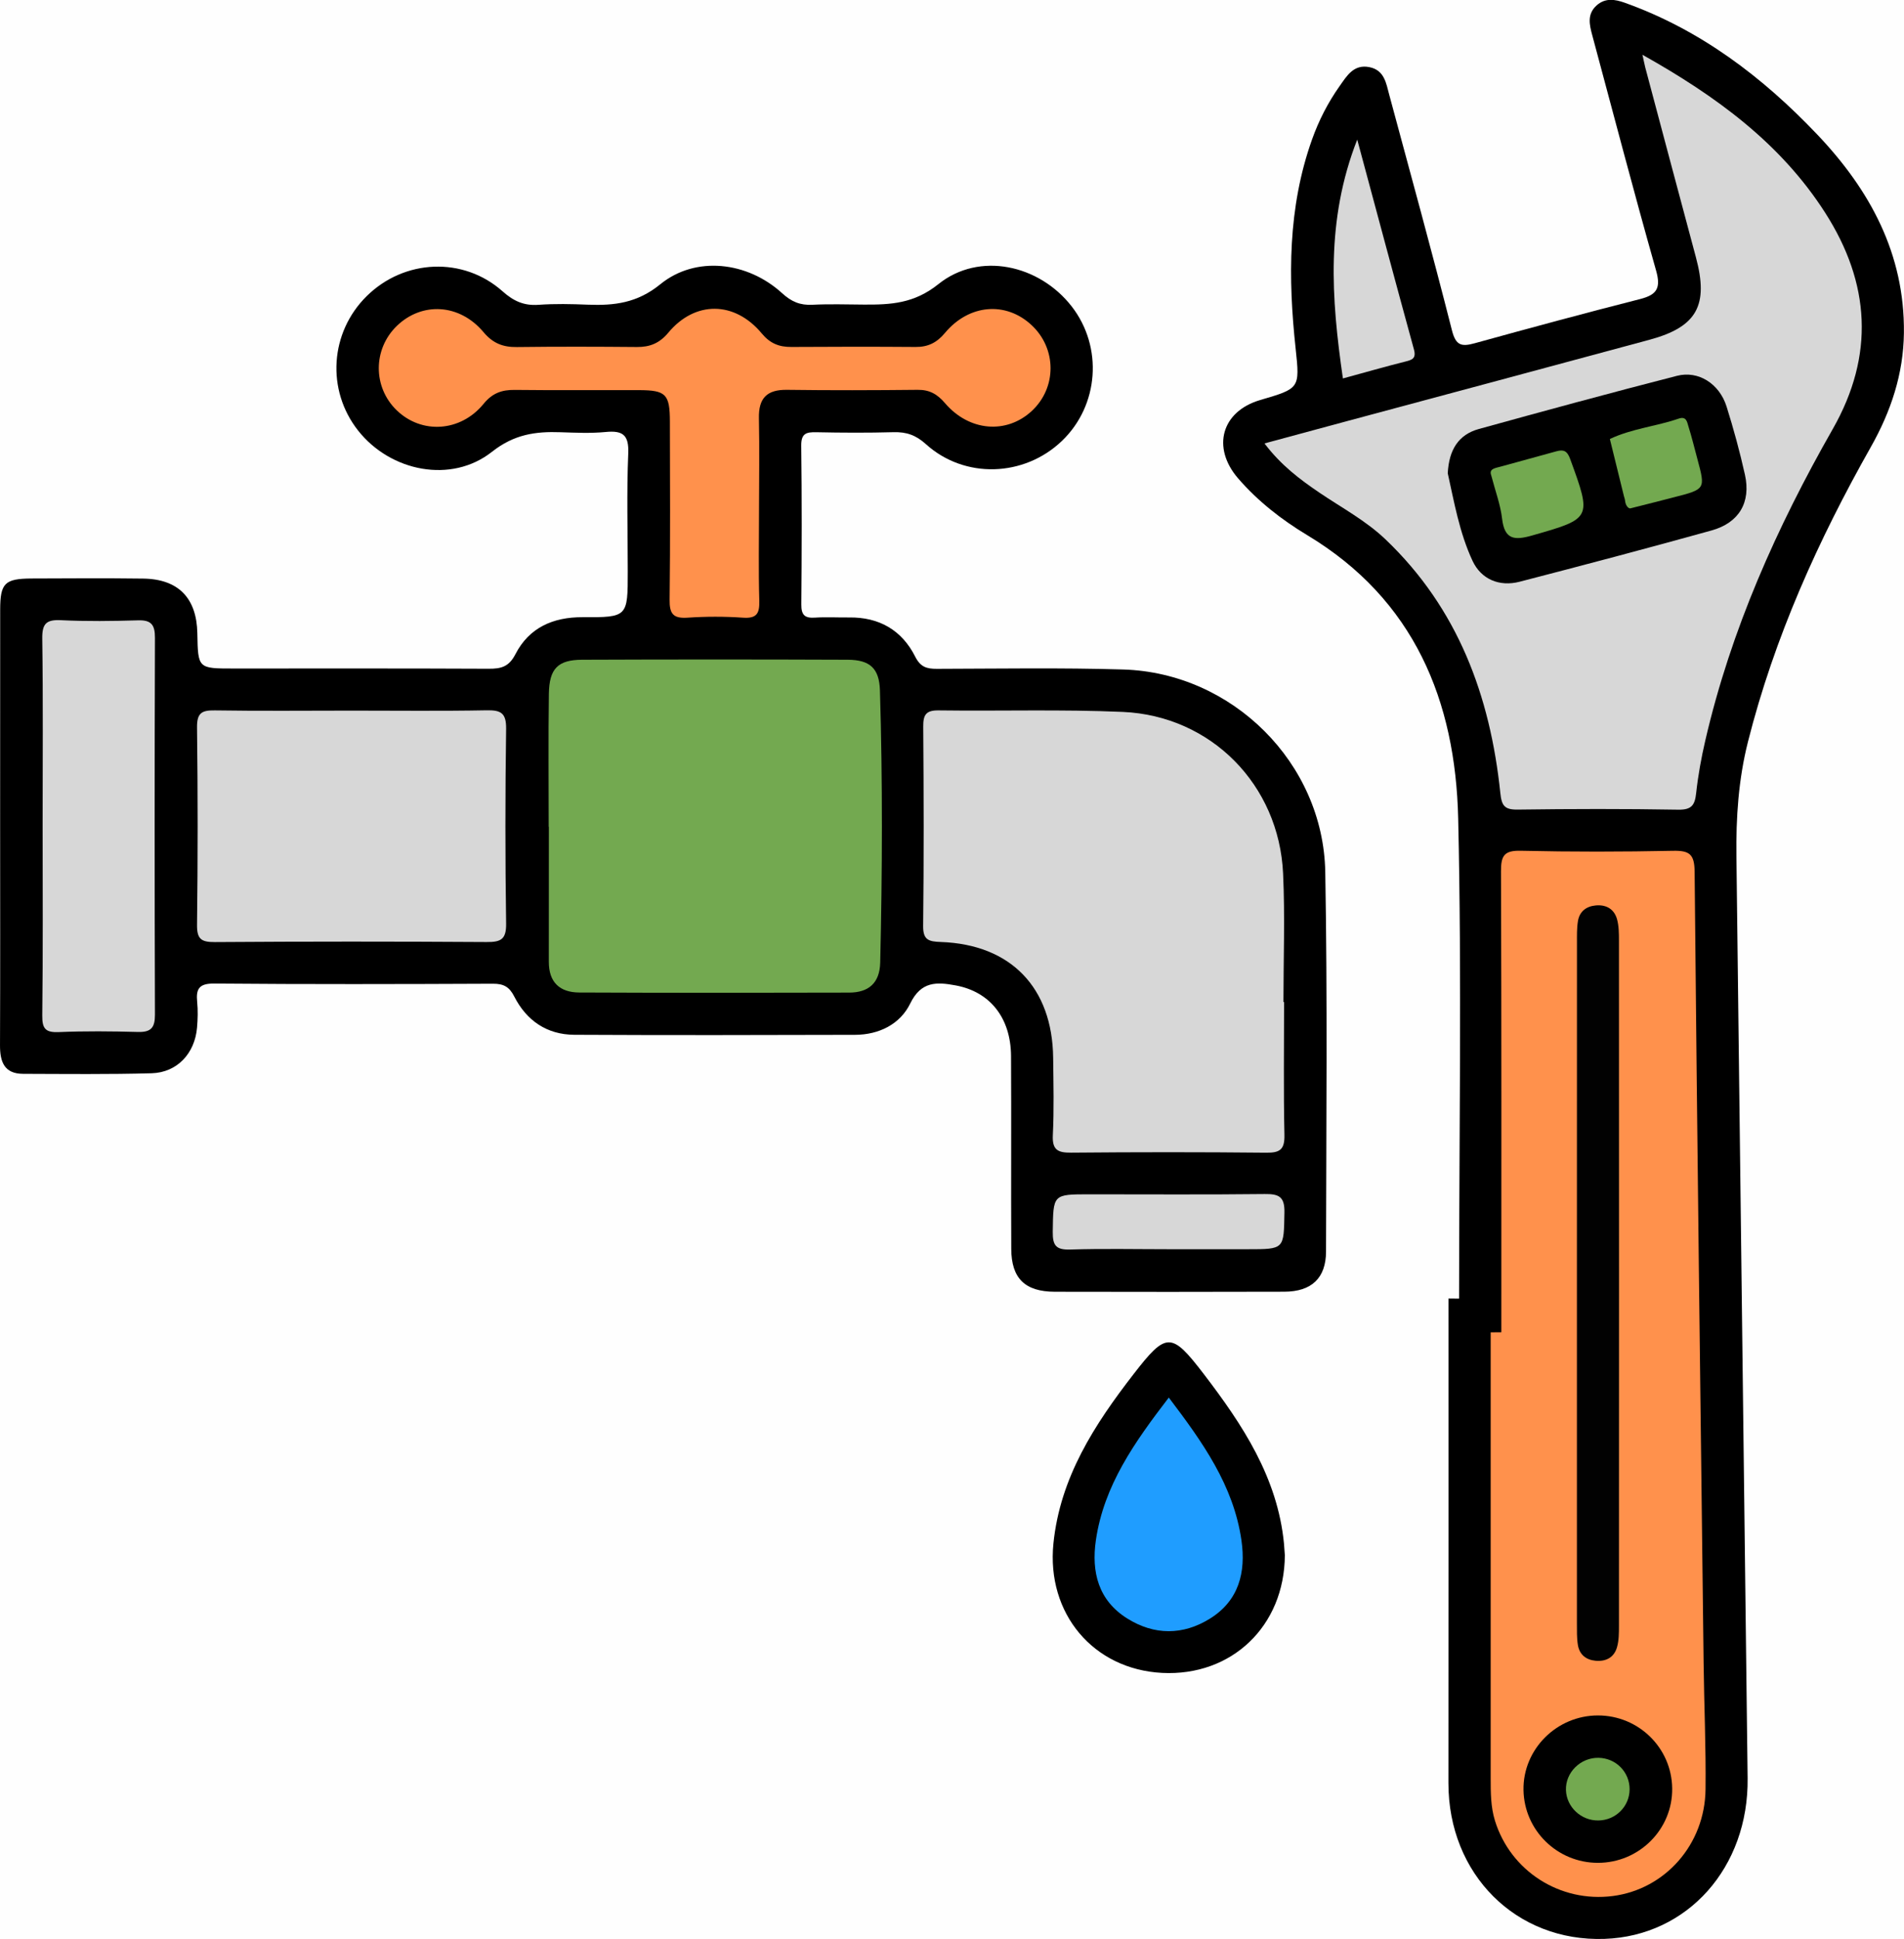
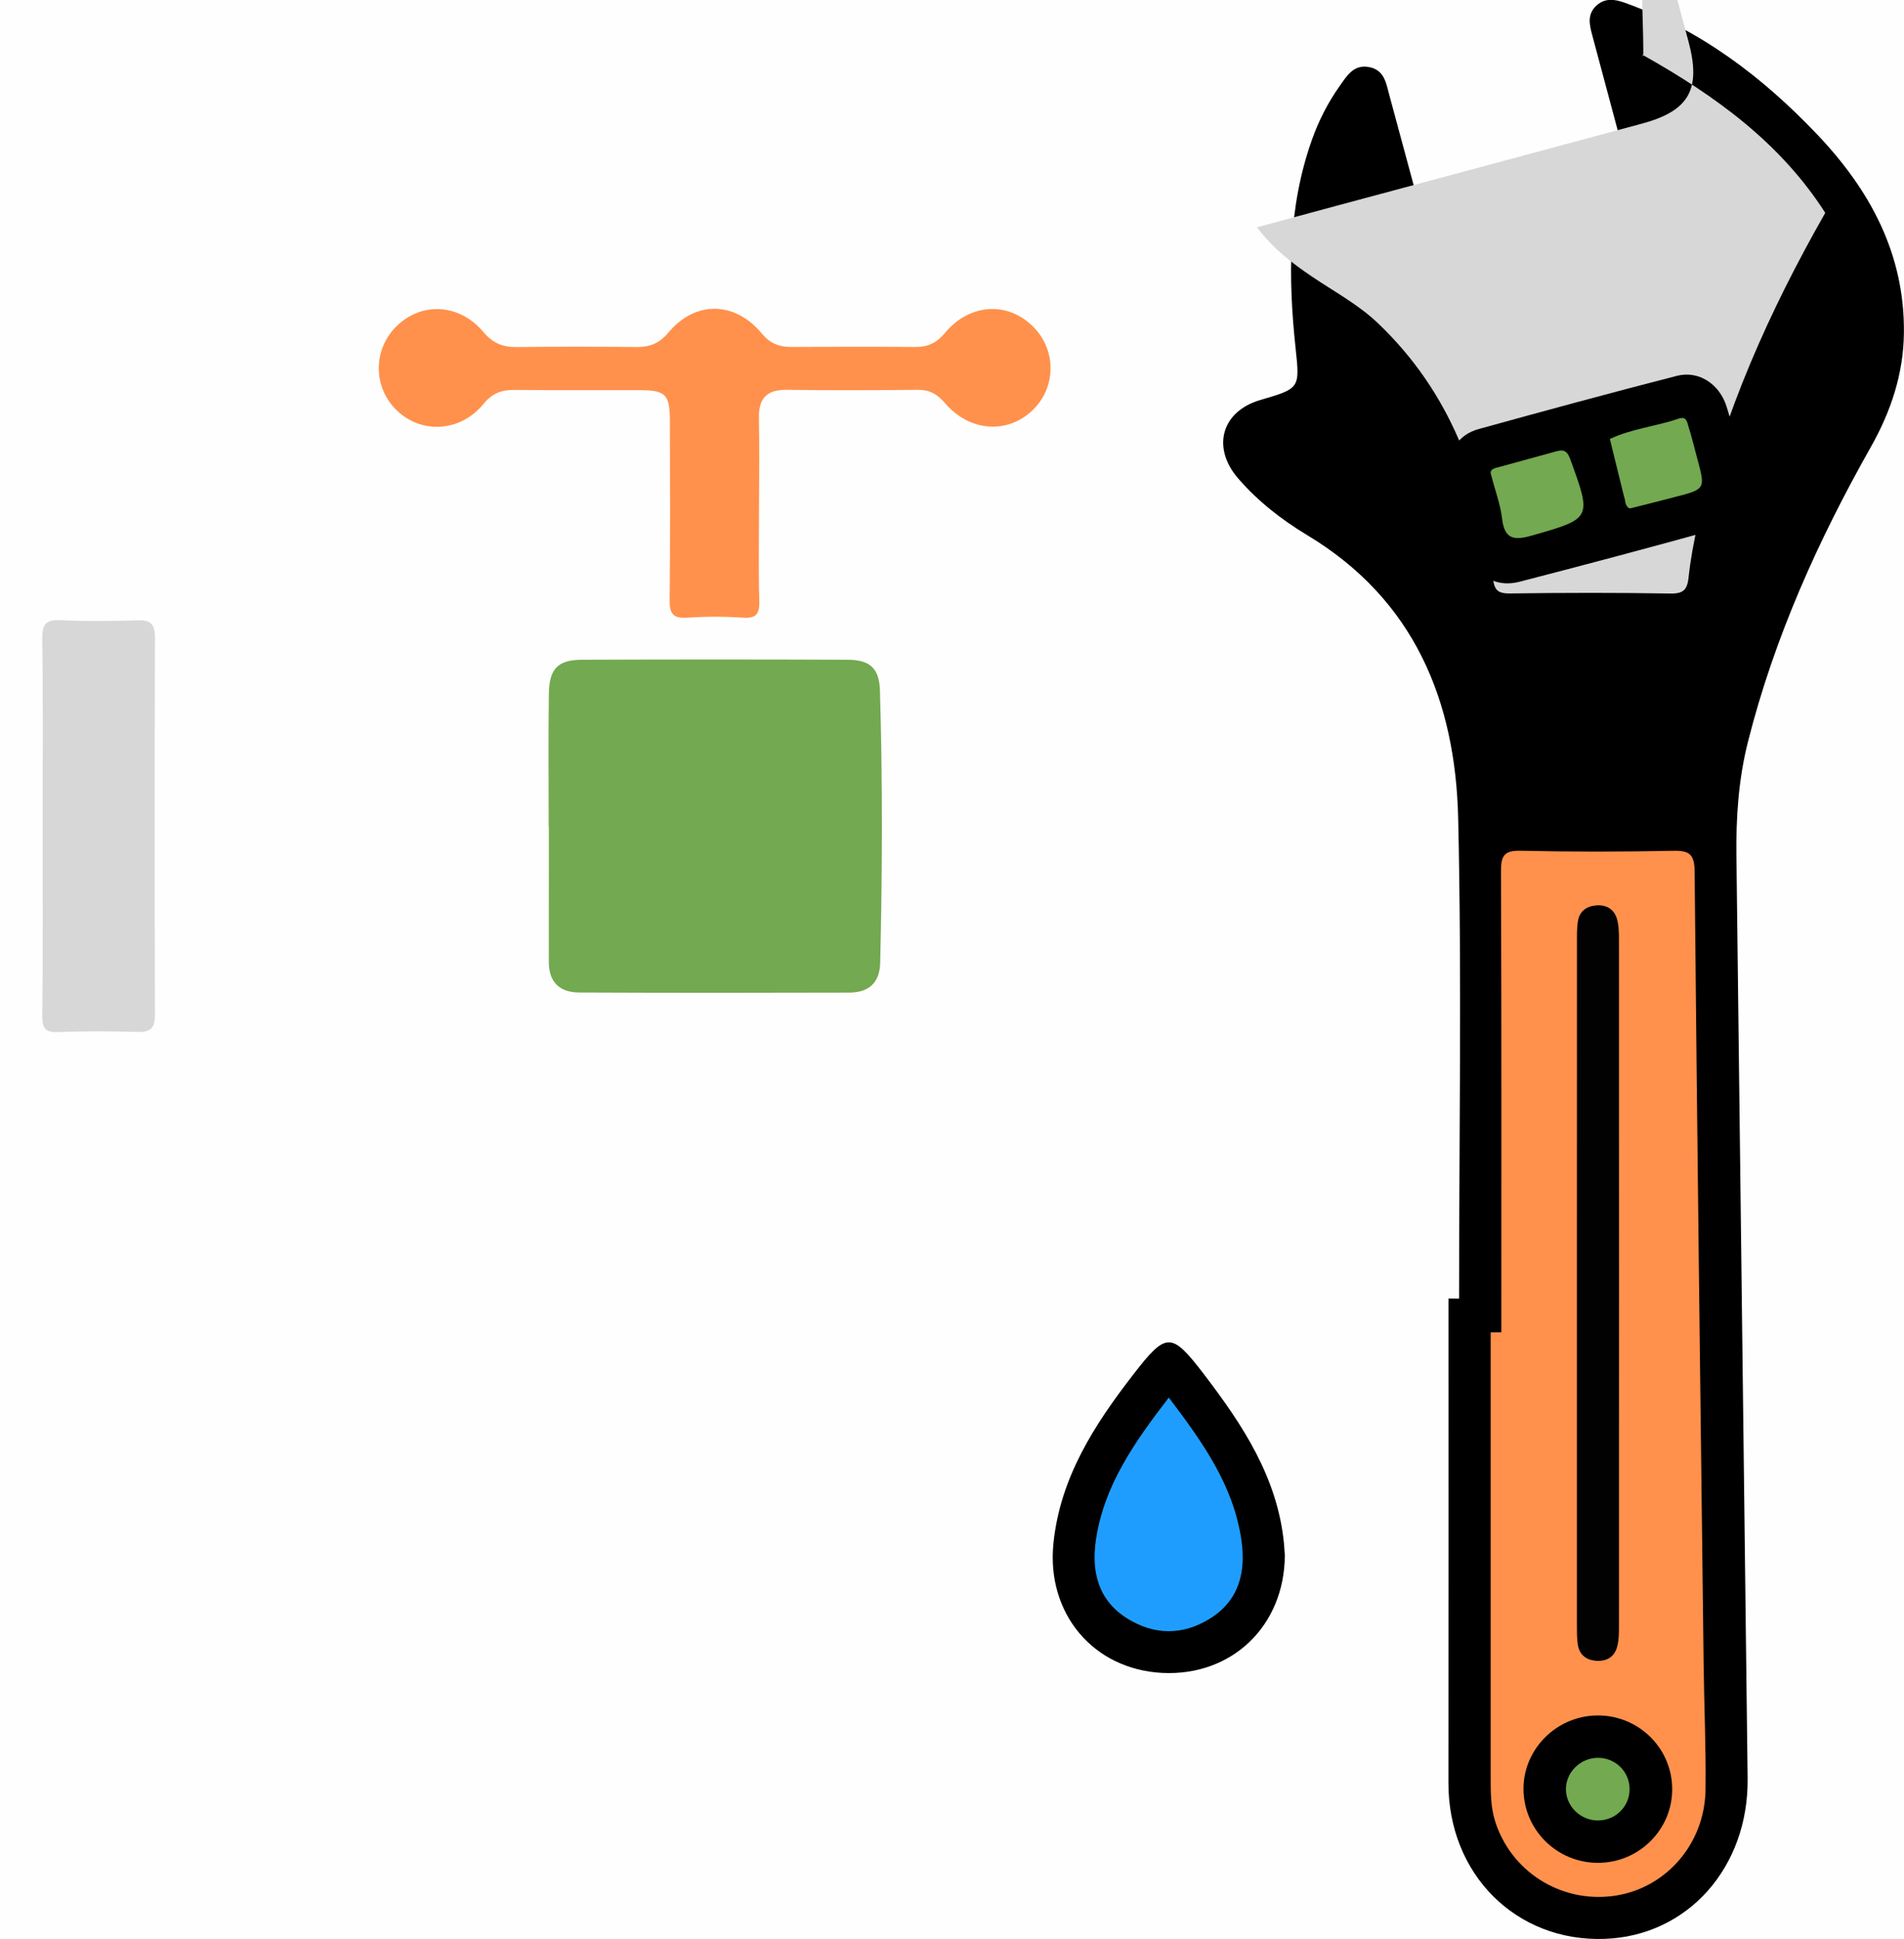
<svg xmlns="http://www.w3.org/2000/svg" version="1.1" id="Capa_1" x="0px" y="0px" viewBox="0 0 425.29 432.98" style="enable-background:new 0 0 425.29 432.98;" xml:space="preserve">
  <rect x="0" y="0" width="425.29" height="432.98" fill="#333333" stroke="none" />
  <style type="text/css">
	.st0{fill:#FEFEFE;}
	.st1{fill:#D7D7D7;}
	.st2{fill:#73A950;}
	.st3{fill:#FF914C;}
	.st4{fill:#1F9DFF;}
	.st5{fill:#020202;}
</style>
  <g>
    <path class="st0" d="M457.88,217.02c0,80.59-0.02,161.18,0.08,241.77c0,3.13-0.42,4-3.84,4c-161.19-0.11-322.38-0.11-483.57,0   c-3.59,0-4.1-0.9-4.1-4.22c0.09-161.02,0.09-322.03,0-483.05c0-3.26,0.43-4.25,4.08-4.25c161.19,0.12,322.38,0.12,483.57,0.01   c3.38,0,3.87,0.8,3.87,3.98C457.86,55.84,457.88,136.43,457.88,217.02z" />
-     <path d="M0.03,183.99c0-15.96-0.01-31.92,0.01-47.88c0.01-5.91,1.02-6.91,7.03-6.94c8.3-0.03,16.6-0.09,24.9,0.02   c7.86,0.1,11.97,4.34,12.11,12.22c0.14,7.86,0.14,7.86,8.07,7.86c19,0,37.99-0.04,56.99,0.05c2.77,0.01,4.52-0.4,5.99-3.25   c3.04-5.91,8.38-8.3,15.04-8.26c10.04,0.05,10.05-0.07,10.05-10.21c0-8.78-0.26-17.57,0.11-26.33c0.18-4.2-1.25-5.18-5.07-4.81   c-3.32,0.32-6.7,0.16-10.05,0.05c-5.59-0.2-10.37,0.46-15.32,4.37c-9.08,7.17-22.67,4.43-29.9-4.74   c-7.14-9.05-6.31-21.91,1.93-30.03c8.39-8.27,21.57-8.87,30.35-1.05c2.46,2.19,4.77,3.23,8.01,3c3.65-0.26,7.34-0.18,11.01-0.03   c5.9,0.23,11.03-0.35,16.19-4.55c7.9-6.44,19.49-5.08,27.23,2c2.08,1.9,4.02,2.71,6.75,2.57c3.82-0.19,7.66-0.07,11.49-0.04   c5.97,0.04,11.23-0.21,16.66-4.57c9.13-7.32,22.52-4.35,29.77,4.98c7.04,9.06,6.09,22.11-2.18,30.03   c-8.45,8.09-21.76,8.53-30.4,0.71c-2.22-2.01-4.35-2.74-7.21-2.66c-5.74,0.16-11.49,0.13-17.24,0.01   c-2.27-0.05-3.41,0.27-3.38,3.02c0.15,11.81,0.12,23.62,0.02,35.43c-0.02,2.32,0.73,3.1,3.02,2.95c2.54-0.17,5.11-0.01,7.66-0.04   c6.7-0.09,11.77,2.83,14.75,8.74c1.18,2.34,2.57,2.74,4.84,2.73c13.89-0.03,27.78-0.27,41.66,0.15   c24.34,0.74,44.67,20.87,45.1,45.23c0.5,28.23,0.22,56.48,0.17,84.72c-0.01,5.95-3.25,8.97-9.34,8.98   c-17.08,0.05-34.16,0.05-51.24,0.01c-6.65-0.02-9.7-2.97-9.73-9.57c-0.07-14.35,0.03-28.71-0.05-43.06   c-0.05-8.54-4.7-14.37-12.39-15.78c-4.18-0.77-7.69-0.97-10.13,4.05c-2.25,4.62-6.97,6.97-12.31,6.99   c-20.91,0.06-41.82,0.1-62.73-0.01c-6.1-0.03-10.66-3.16-13.4-8.54c-1.11-2.19-2.39-2.87-4.77-2.86   c-20.75,0.09-41.5,0.14-62.25-0.04c-3.37-0.03-4.1,1.16-3.81,4.1c0.19,1.89,0.13,3.84-0.03,5.74c-0.49,5.76-4.45,10.02-10.12,10.19   c-9.57,0.27-19.15,0.16-28.73,0.13c-4.26-0.01-5.18-2.75-5.16-6.43C0.07,216.87,0.03,200.43,0.03,183.99z" />
    <path d="M325.91,289.96c0-35.74,0.62-71.49-0.2-107.21c-0.6-26.27-9.8-48.87-33.69-63.24c-5.75-3.46-11.04-7.58-15.47-12.7   c-5.96-6.9-3.69-14.96,4.94-17.49c8.82-2.58,8.87-2.59,7.92-11.42c-1.71-15.83-1.78-31.51,3.66-46.77   c1.51-4.23,3.53-8.18,6.11-11.84c1.64-2.31,3.17-5.03,6.74-4.29c3.33,0.69,3.7,3.61,4.4,6.2c4.72,17.51,9.54,35,14,52.57   c0.88,3.48,2.21,3.66,5.12,2.86c12.27-3.39,24.55-6.71,36.89-9.85c3.78-0.96,4.7-2.45,3.58-6.39   c-4.95-17.45-9.53-34.99-14.25-52.51c-0.63-2.35-1.2-4.69,0.94-6.64c1.94-1.77,4.14-1.4,6.28-0.64   c16.9,6.03,30.79,16.57,42.99,29.39c11.78,12.37,19.6,26.68,19.4,44.36c-0.1,9.13-2.91,17.53-7.36,25.41   c-11.79,20.85-21.57,42.53-27.47,65.85c-2.13,8.43-2.69,16.95-2.58,25.6c0.86,68.61,1.64,137.21,2.5,205.82   c0.25,19.88-13.35,35.24-31.95,35.89c-19.78,0.69-34.9-14.43-34.88-34.81c0.03-36.06,0.01-72.12,0.01-108.17   C324.34,289.96,325.12,289.96,325.91,289.96z" />
    <path d="M286.99,347.26c-0.08,15.84-11.89,27.06-27.4,26.27c-15.39-0.79-25.87-13.27-24.29-28.89   c1.49-14.75,9.19-26.58,17.94-37.87c7.28-9.4,8.42-9.4,15.63,0.01c8.67,11.33,16.49,23.11,17.93,37.88   C286.88,345.61,286.94,346.56,286.99,347.26z" />
-     <path class="st1" d="M286.82,223.74c0,9.89-0.14,19.78,0.08,29.67c0.07,3.25-0.99,4.01-4.07,3.97   c-14.52-0.15-29.03-0.14-43.55-0.01c-3.01,0.03-4.28-0.6-4.11-3.94c0.28-5.73,0.13-11.48,0.07-17.22   c-0.17-15.69-9.44-25.33-25.1-25.88c-2.69-0.1-3.98-0.42-3.94-3.6c0.17-14.83,0.13-29.67,0.02-44.5c-0.02-2.63,0.62-3.65,3.44-3.61   c13.72,0.18,27.45-0.26,41.15,0.34c19.72,0.87,34.88,16.29,35.79,36.08c0.44,9.55,0.08,19.13,0.08,28.7   C286.73,223.74,286.77,223.74,286.82,223.74z" />
    <path class="st2" d="M122.56,184.61c0-9.89-0.1-19.78,0.04-29.67c0.08-5.65,2-7.61,7.44-7.63c19.77-0.08,39.54-0.08,59.31,0   c4.97,0.02,7.05,1.92,7.2,6.86c0.61,20.25,0.53,40.5,0.06,60.75c-0.11,4.62-2.63,6.7-6.92,6.71c-20.1,0.06-40.21,0.07-60.31-0.02   c-4.33-0.02-6.8-2.27-6.79-6.85c0.02-10.05,0.01-20.1,0.01-30.15C122.58,184.61,122.57,184.61,122.56,184.61z" />
-     <path class="st1" d="M78.59,158.67c10.04,0,20.08,0.12,30.12-0.07c3.2-0.06,4.38,0.62,4.34,4.13c-0.21,14.5-0.21,29.01,0,43.51   c0.05,3.55-1.21,4.12-4.36,4.1c-20.24-0.13-40.48-0.13-60.72,0.01c-3.07,0.02-4-0.71-3.96-3.89c0.18-14.66,0.18-29.32,0-43.98   c-0.04-3.24,0.97-3.91,3.99-3.86C58.19,158.78,68.39,158.67,78.59,158.67z" />
    <path class="st3" d="M169.54,113.98c0,6.7-0.13,13.41,0.06,20.11c0.08,2.8-0.49,4.05-3.63,3.83c-4.13-0.29-8.31-0.28-12.44,0   c-3.23,0.21-4-0.94-3.96-4.03c0.16-13.25,0.09-26.49,0.06-39.74c-0.01-6.14-0.88-7.02-6.88-7.04c-9.26-0.03-18.52,0.06-27.77-0.05   c-2.91-0.03-5,0.71-6.97,3.12c-5.16,6.31-13.86,6.79-19.4,1.43c-5.34-5.16-5.33-13.64,0.02-18.83c5.62-5.44,14.03-4.99,19.37,1.38   c2.09,2.49,4.34,3.37,7.44,3.33c8.94-0.11,17.88-0.09,26.82-0.01c2.91,0.03,5.06-0.85,7.01-3.19c5.98-7.19,14.83-7.12,20.89,0.17   c1.84,2.22,3.87,3.03,6.6,3.01c9.26-0.06,18.52-0.07,27.77,0c2.77,0.02,4.73-0.96,6.55-3.14c5.39-6.45,13.62-7.08,19.35-1.73   c5.62,5.24,5.64,13.95,0.05,19.15c-5.64,5.24-14,4.59-19.41-1.75c-1.71-2-3.45-2.99-6.09-2.96c-9.74,0.1-19.47,0.13-29.21,0   c-4.51-0.06-6.35,1.9-6.25,6.35C169.66,100.25,169.55,107.12,169.54,113.98z" />
    <path class="st1" d="M9.52,184.21c0-13.86,0.12-27.73-0.08-41.59c-0.05-3.39,0.91-4.31,4.22-4.14c5.72,0.28,11.47,0.2,17.2,0.03   c2.96-0.09,3.76,1.04,3.75,3.91c-0.09,28.04-0.09,56.09,0,84.13c0.01,2.92-0.88,3.95-3.8,3.87c-5.89-0.16-11.8-0.22-17.68,0.03   c-2.96,0.12-3.72-0.75-3.69-3.7C9.61,212.57,9.53,198.39,9.52,184.21z" />
-     <path class="st1" d="M261.06,278.93c-7.32,0-14.65-0.16-21.97,0.07c-3.14,0.1-3.98-0.82-3.94-3.94c0.12-8.39-0.04-8.39,8.18-8.39   c13.05,0,26.11,0.09,39.16-0.06c3.14-0.04,4.48,0.56,4.41,4.11c-0.15,8.21,0.05,8.21-8.18,8.21   C272.84,278.93,266.95,278.93,261.06,278.93z" />
    <path class="st3" d="M335.35,297.47c0-34.31,0.05-68.63-0.08-102.94c-0.01-3.49,0.73-4.66,4.44-4.57c11.33,0.26,22.67,0.24,34,0.01   c3.64-0.07,4.77,0.74,4.81,4.63c0.56,58.89,1.29,117.79,2.01,176.68c0.11,9.42,0.54,18.83,0.43,28.25   c-0.14,12.31-9.03,22.31-20.71,23.82c-11.77,1.52-22.84-5.56-26.32-16.8c-0.96-3.1-0.96-6.28-0.96-9.47c0.01-33.2,0-66.39,0-99.59   C333.76,297.47,334.56,297.47,335.35,297.47z" />
-     <path class="st1" d="M366.87,12.23c16.39,9.2,30.86,19.71,40.83,35.3c10.03,15.68,11.07,31.78,1.68,48.26   c-12.5,21.92-22.74,44.79-28.46,69.5c-0.9,3.87-1.62,7.81-2.05,11.76c-0.29,2.67-0.96,3.79-4,3.74   c-11.96-0.21-23.93-0.18-35.89-0.02c-2.94,0.04-3.57-0.89-3.86-3.73c-2.26-21.67-9.47-41.17-25.63-56.59   c-4.42-4.22-9.8-7.07-14.8-10.46c-4.35-2.95-8.55-6.1-12.25-10.98c6.49-1.75,12.63-3.42,18.77-5.07   c22.42-6.02,44.84-12.02,67.25-18.08c10.59-2.87,13.23-7.69,10.35-18.41c-3.8-14.13-7.55-28.28-11.32-42.41   C367.3,14.3,367.17,13.55,366.87,12.23z" />
-     <path class="st1" d="M299.96,84.5c-2.61-17.98-3.85-35.31,3.2-53.33c4.4,16.33,8.48,31.6,12.66,46.83   c0.58,2.11-0.44,2.36-2.02,2.76C309.32,81.88,304.89,83.16,299.96,84.5z" />
+     <path class="st1" d="M366.87,12.23c16.39,9.2,30.86,19.71,40.83,35.3c-12.5,21.92-22.74,44.79-28.46,69.5c-0.9,3.87-1.62,7.81-2.05,11.76c-0.29,2.67-0.96,3.79-4,3.74   c-11.96-0.21-23.93-0.18-35.89-0.02c-2.94,0.04-3.57-0.89-3.86-3.73c-2.26-21.67-9.47-41.17-25.63-56.59   c-4.42-4.22-9.8-7.07-14.8-10.46c-4.35-2.95-8.55-6.1-12.25-10.98c6.49-1.75,12.63-3.42,18.77-5.07   c22.42-6.02,44.84-12.02,67.25-18.08c10.59-2.87,13.23-7.69,10.35-18.41c-3.8-14.13-7.55-28.28-11.32-42.41   C367.3,14.3,367.17,13.55,366.87,12.23z" />
    <path class="st4" d="M261.07,312.05c7.54,9.95,14.47,19.63,16.23,31.9c1.02,7.11-0.57,13.43-7.02,17.45   c-6.04,3.76-12.45,3.76-18.49-0.02c-6.45-4.03-8.04-10.36-7.01-17.46C246.56,331.67,253.46,321.97,261.07,312.05z" />
    <path class="st5" d="M352.23,286.49c0-25.35,0-50.71,0.01-76.06c0-1.59-0.04-3.21,0.22-4.77c0.35-2.14,1.84-3.29,3.96-3.49   c2.35-0.22,4.13,0.79,4.77,3.07c0.42,1.5,0.43,3.15,0.43,4.73c0.02,51.03,0.02,102.05,0,153.08c0,1.58,0,3.23-0.43,4.73   c-0.64,2.28-2.43,3.25-4.79,3.04c-2.15-0.2-3.59-1.38-3.95-3.5c-0.26-1.56-0.21-3.18-0.22-4.77   C352.23,337.2,352.23,311.84,352.23,286.49z" />
    <path d="M356.94,383.03c9.07,0.01,16.44,7.23,16.57,16.24c0.14,9.16-7.36,16.68-16.61,16.67c-9.05-0.01-16.44-7.24-16.6-16.24   C340.14,390.6,347.71,383.02,356.94,383.03z" />
    <path d="M323.38,105.68c0.27-5.27,2.41-8.64,6.94-9.89c14.72-4.07,29.45-8.08,44.24-11.87c4.84-1.24,9.5,1.78,11.1,6.86   c1.57,5,2.96,10.09,4.1,15.21c1.37,6.16-1.3,10.74-7.45,12.45c-14.25,3.96-28.55,7.74-42.87,11.45c-4.55,1.18-8.6-0.56-10.52-4.65   C325.96,118.9,324.78,111.92,323.38,105.68z" />
    <path class="st2" d="M364,399.51c-0.01,3.84-3.11,6.93-6.99,6.97c-3.85,0.05-7.1-3-7.23-6.78c-0.13-3.93,3.25-7.28,7.28-7.21   C360.94,392.56,364.01,395.66,364,399.51z" />
    <path class="st2" d="M333.08,106.1c-0.52-1.43,0.89-1.58,2.14-1.92c4.14-1.12,8.28-2.27,12.42-3.41c1.61-0.44,2.41-0.14,3.09,1.73   c4.85,13.28,4.82,13.27-8.55,17.08c-3.9,1.11-6.11,0.92-6.66-3.74C335.16,112.71,334.01,109.67,333.08,106.1z" />
    <path class="st2" d="M364.17,113.51c-0.26,0.07-1.06-0.35-1.2-1.81c-0.03-0.31-0.16-0.61-0.24-0.92   c-1.05-4.25-2.09-8.51-3.14-12.76c4.89-2.32,10.31-2.81,15.37-4.55c1.74-0.6,1.88,0.78,2.17,1.71c0.76,2.41,1.35,4.87,2.01,7.31   c1.81,6.73,1.81,6.73-5.15,8.52C371.08,111.77,368.17,112.5,364.17,113.51z" />
  </g>
</svg>